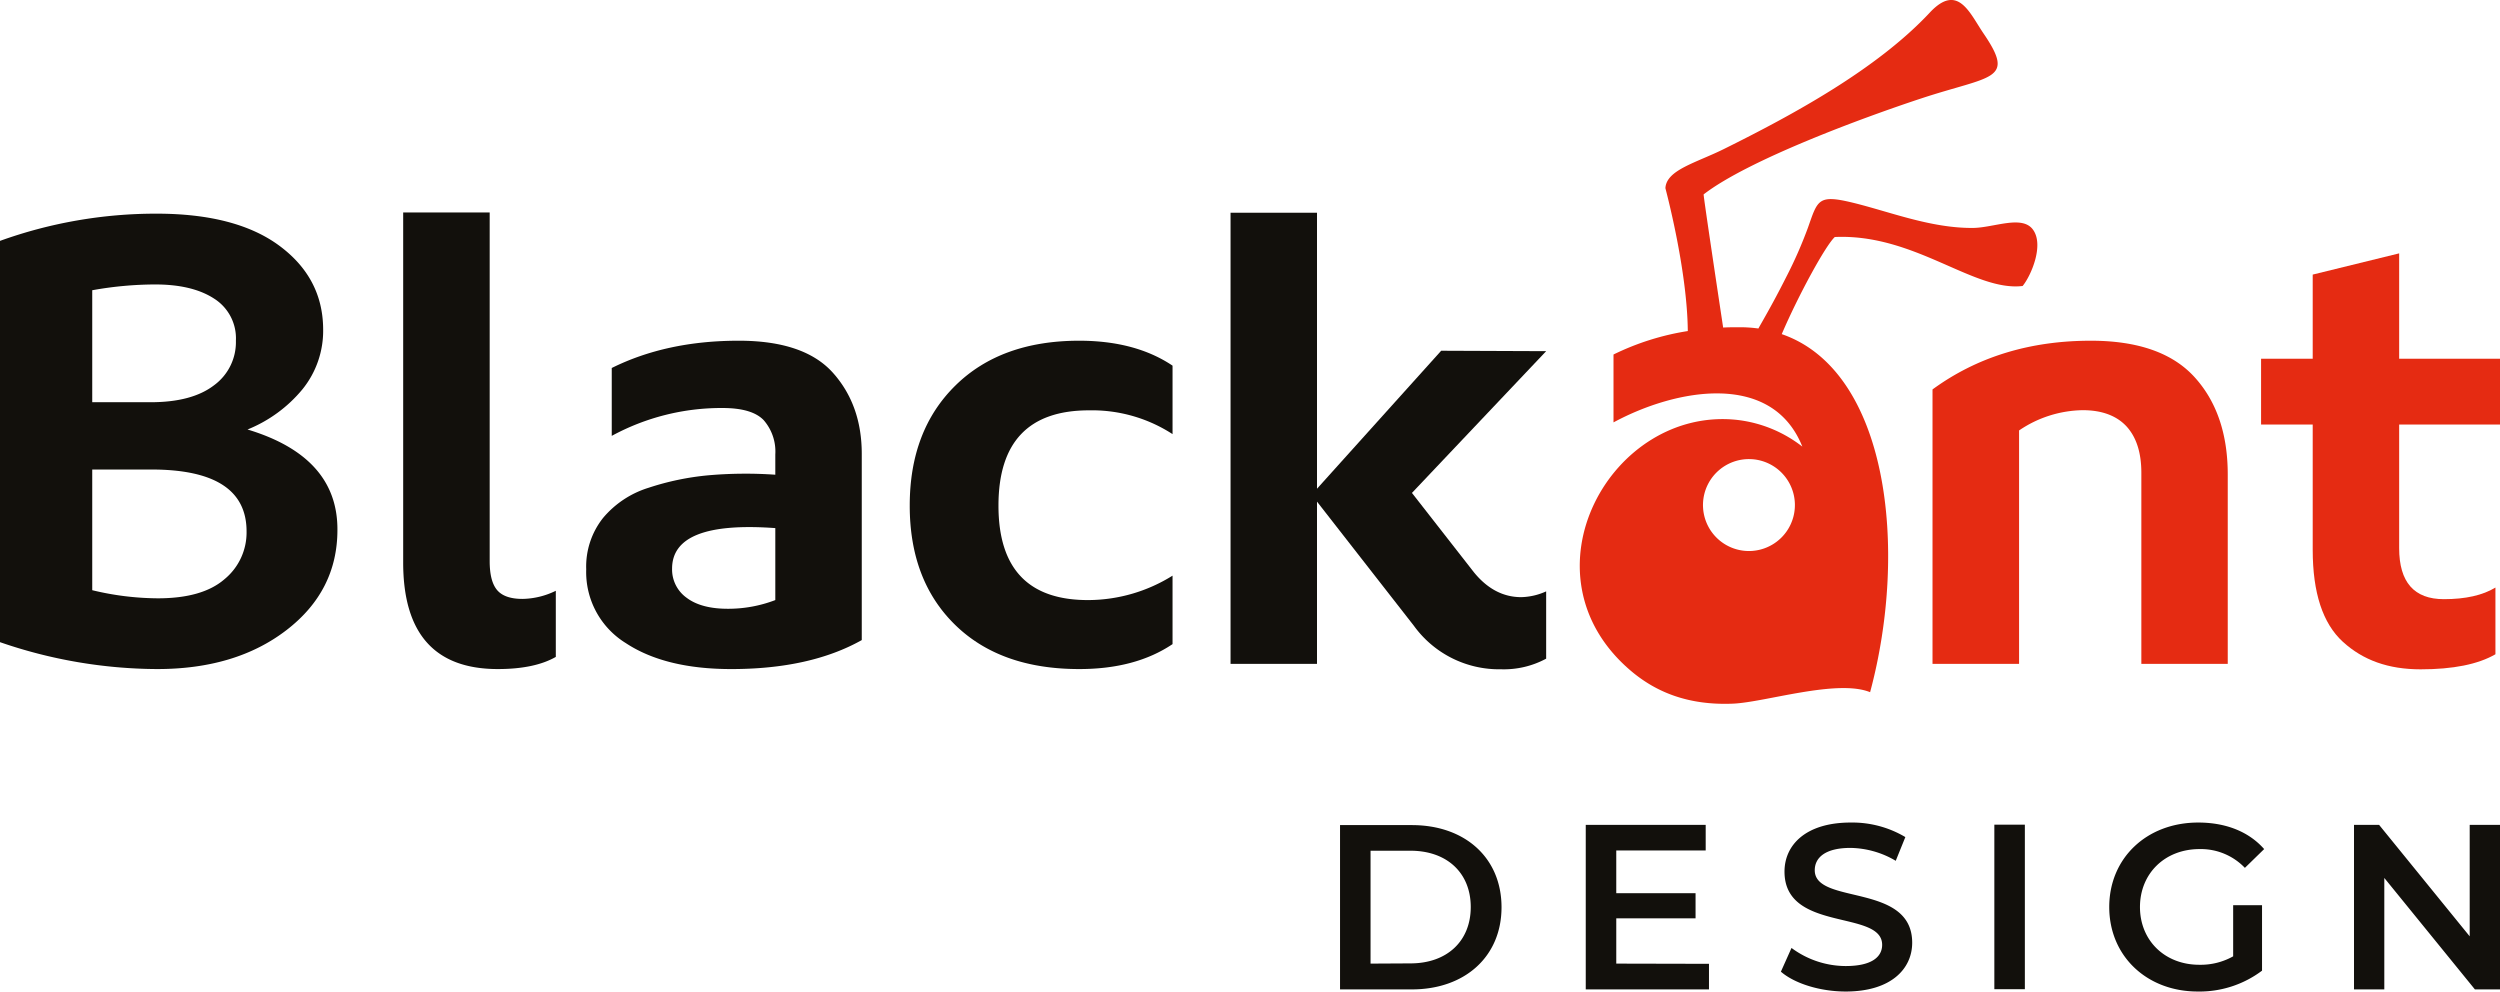
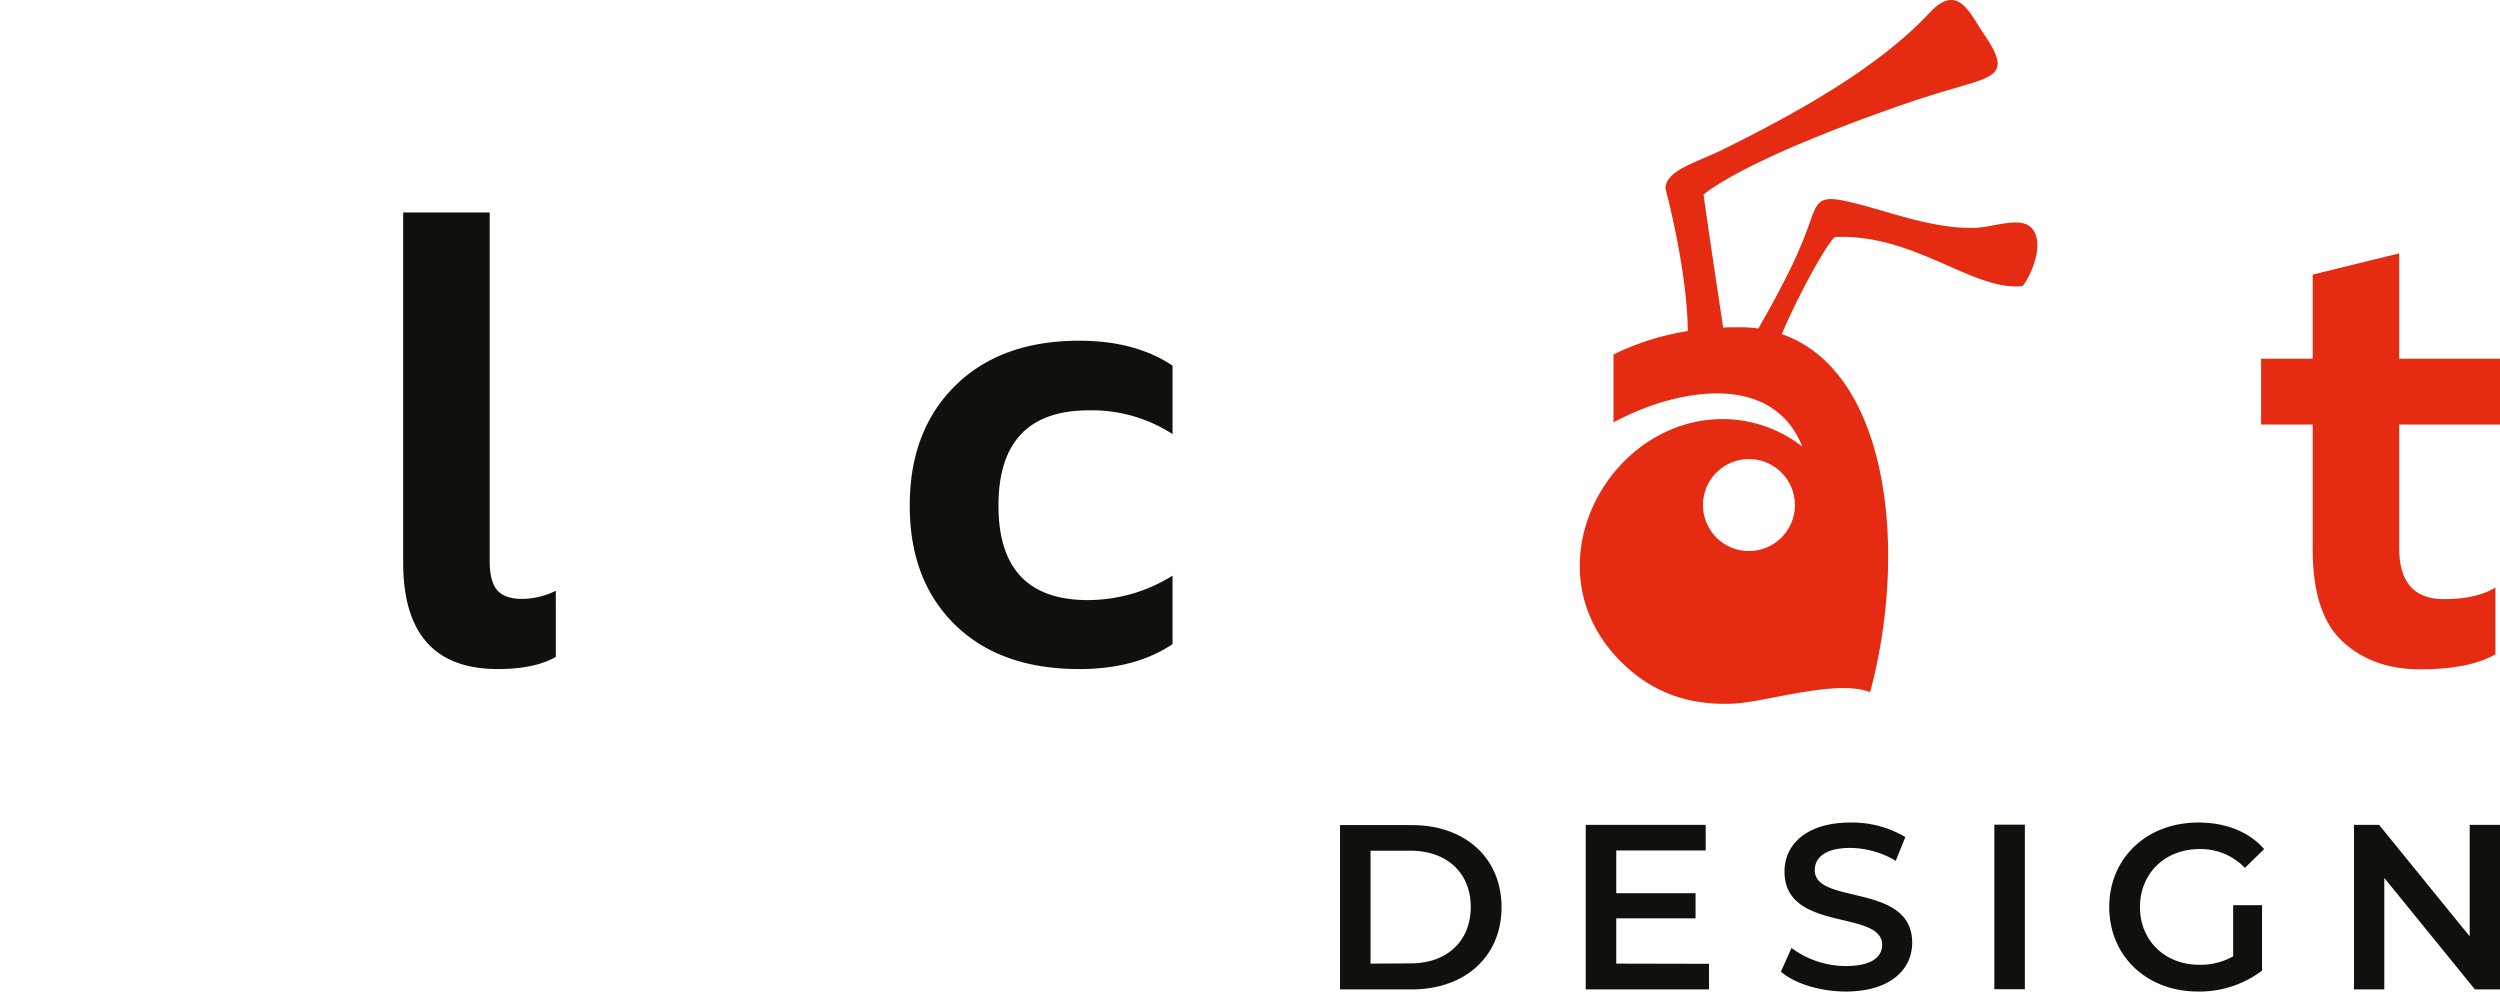
<svg xmlns="http://www.w3.org/2000/svg" id="Layer_1" data-name="Layer 1" viewBox="0 0 471.07 186.84">
  <defs>
    <style>.cls-1{fill:#12100c;}.cls-1,.cls-2{fill-rule:evenodd;}.cls-2{fill:#e52b12;}</style>
  </defs>
-   <path class="cls-1" d="M42.33,60.61A67.67,67.67,0,0,0,30.41,61.7V82.8h11q7.77,0,11.92-3.17a10.07,10.07,0,0,0,4.15-8.42,8.85,8.85,0,0,0-4.1-7.93q-4.1-2.67-11.09-2.67m-.77,34.87H30.41v22.74a53.55,53.55,0,0,0,12.36,1.53q8.41,0,12.57-3.61a11.38,11.38,0,0,0,4.15-9Q59.49,95.48,41.56,95.48ZM13,52.41a86.69,86.69,0,0,1,29.52-5.14q15,0,23.17,6.06T73.92,69A17.53,17.53,0,0,1,70,80.39a26.07,26.07,0,0,1-10.33,7.55q17,5.13,16.94,18.91,0,11.48-9.56,18.86t-24.43,7.37A91.68,91.68,0,0,1,13,128Z" transform="translate(-13.03 -7.01)" />
  <path class="cls-1" d="M105.3,47.05v65.7q0,3.82,1.42,5.47t4.81,1.64a14.76,14.76,0,0,0,6.23-1.53v12.46q-4,2.29-10.93,2.29Q89,133.08,89,113V47.05Z" transform="translate(-13.03 -7.01)" />
-   <path class="cls-1" d="M150.12,121.72a24.81,24.81,0,0,0,9-1.64V106.52q-19.46-1.42-19.45,7.65a6.55,6.55,0,0,0,2.73,5.47c1.82,1.38,4.41,2.08,7.76,2.08m2.08-50.51q12.35,0,17.76,6.07t5.41,15.25v35.09q-9.72,5.46-24.59,5.46-12.47,0-19.9-4.91a15.71,15.71,0,0,1-7.43-13.89,14.73,14.73,0,0,1,3.17-9.67,18.2,18.2,0,0,1,8.58-5.69,50.75,50.75,0,0,1,11.26-2.35,81,81,0,0,1,12.62-.11V92.64a9,9,0,0,0-2.18-6.45q-2.19-2.3-7.76-2.3a43.26,43.26,0,0,0-20.88,5.25V76.35Q138.64,71.21,152.2,71.21Z" transform="translate(-13.03 -7.01)" />
  <path class="cls-1" d="M216.37,71.21q10.6,0,17.6,4.7v12.9a27.87,27.87,0,0,0-15.74-4.48q-17.05,0-17.06,17.93t17.06,17.82a30.15,30.15,0,0,0,15.74-4.6v12.9q-7,4.71-17.6,4.7-14.87,0-23.4-8.36t-8.52-22.46q0-14.12,8.58-22.58t23.34-8.47" transform="translate(-13.03 -7.01)" />
-   <path class="cls-1" d="M304.37,73.18,279.08,99.89l11.65,14.92c2.55,3.15,5.54,4.72,8.94,4.72a12,12,0,0,0,4.7-1.09v12.68a16.78,16.78,0,0,1-8.52,2,19.81,19.81,0,0,1-16.4-8.19l-18.26-23.4V132.1H244.9v-85h16.29v52l23.4-26Z" transform="translate(-13.03 -7.01)" />
-   <path class="cls-2" d="M407,71.21q13.33,0,19.57,6.89t6.23,18.36V132.1H416.52v-36q0-5.68-2.79-8.74c-1.85-2-4.61-3.06-8.25-3.06a21.85,21.85,0,0,0-12,3.82V132.1H377.17V80.39q12.57-9.18,29.84-9.18" transform="translate(-13.03 -7.01)" />
  <path class="cls-2" d="M484.1,74.6V87h-19v23.29q0,9.62,8.42,9.62,6.12,0,9.72-2.19v12.57c-3.27,1.9-8,2.84-14.1,2.84s-10.86-1.73-14.65-5.19-5.68-9.24-5.68-17.32V87h-9.73V74.6h9.73V58.75l16.29-4V74.6Z" transform="translate(-13.03 -7.01)" />
  <path class="cls-2" d="M334,101a8.5,8.5,0,0,0-.06,1.75,8.66,8.66,0,0,0,9.22,8.07,9.25,9.25,0,0,0,1.3-.19A8.66,8.66,0,1,0,334,101m18.62-9.85a24.51,24.51,0,0,0-12.11-5c-23.86-2.76-41.57,29-20.25,47.2,4.82,4.11,10.92,6.59,19.29,6.25,6-.24,19.65-4.69,25.86-2.16h0c7.29-27.13,3.36-60.57-16.65-67.47,3.21-7.48,8.3-16.76,10-18.3C373.84,51,384.92,62,394.15,60.9c1.59-1.94,4.14-7.82,1.88-10.71-2.09-2.67-7.33-.27-11.22-.23-8,.07-15.79-3.1-22.84-4.8-6.39-1.53-6.44-.42-8.26,4.72a81.89,81.89,0,0,1-4.15,9.42c-1.63,3.23-3,5.74-4.73,8.77-.16.28-.32.56-.47.84a26,26,0,0,0-3.36-.24c-1.11,0-2.2,0-3.28.06-1.37-9.09-3.67-24.43-3.68-25.09,8.42-6.5,30-14.45,40.93-18.06,13.31-4.4,17.91-3.31,11.83-12.24-2.61-3.82-4.83-9.65-10.15-3.95-10,10.7-25.9,19.31-38.81,25.71-5.22,2.59-10.81,3.92-11,7.36,0,.08,4.11,15.2,4.22,26.93a49,49,0,0,0-14,4.42V86.6C328.9,80.21,346.93,76.93,352.63,91.14Z" transform="translate(-13.03 -7.01)" />
  <path class="cls-1" d="M478.39,162.44v21l-17.07-21h-4.73v31h5.71v-21l17.07,21h4.73v-31Zm-44.57,24.77a12.51,12.51,0,0,1-6.37,1.59c-6.54,0-11.19-4.6-11.19-10.88S420.91,167,427.5,167a11.5,11.5,0,0,1,8.53,3.54l3.63-3.54c-2.92-3.31-7.25-5-12.43-5-9.68,0-16.76,6.68-16.76,15.92s7.08,15.92,16.67,15.92a19.6,19.6,0,0,0,12.12-3.93V177.57h-5.44Zm-45,6.19h5.75v-31h-5.75Zm-28,.44c8.49,0,12.52-4.24,12.52-9.2,0-11.35-18.36-7.06-18.36-13.65,0-2.36,1.95-4.21,6.73-4.21a17.17,17.17,0,0,1,8.53,2.43l1.81-4.47a19.54,19.54,0,0,0-10.3-2.74c-8.49,0-12.47,4.25-12.47,9.25,0,11.49,18.4,7.11,18.4,13.79,0,2.3-2,4-6.86,4a17.19,17.19,0,0,1-10.22-3.41l-2,4.47C351.18,192.34,356,193.84,360.82,193.84Zm-43.24-5.26v-8.53h14.94v-4.74H317.58v-8.05h16.85v-4.82h-22.6v31h23.22v-4.82Zm-46.3,0V167.31h7.52c6.9,0,11.36,4.2,11.36,10.61s-4.46,10.62-11.36,10.62Zm-5.75,4.86h13.53c10,0,16.9-6.19,16.9-15.48s-6.86-15.48-16.9-15.48H265.53Z" transform="translate(-13.03 -7.01)" />
</svg>